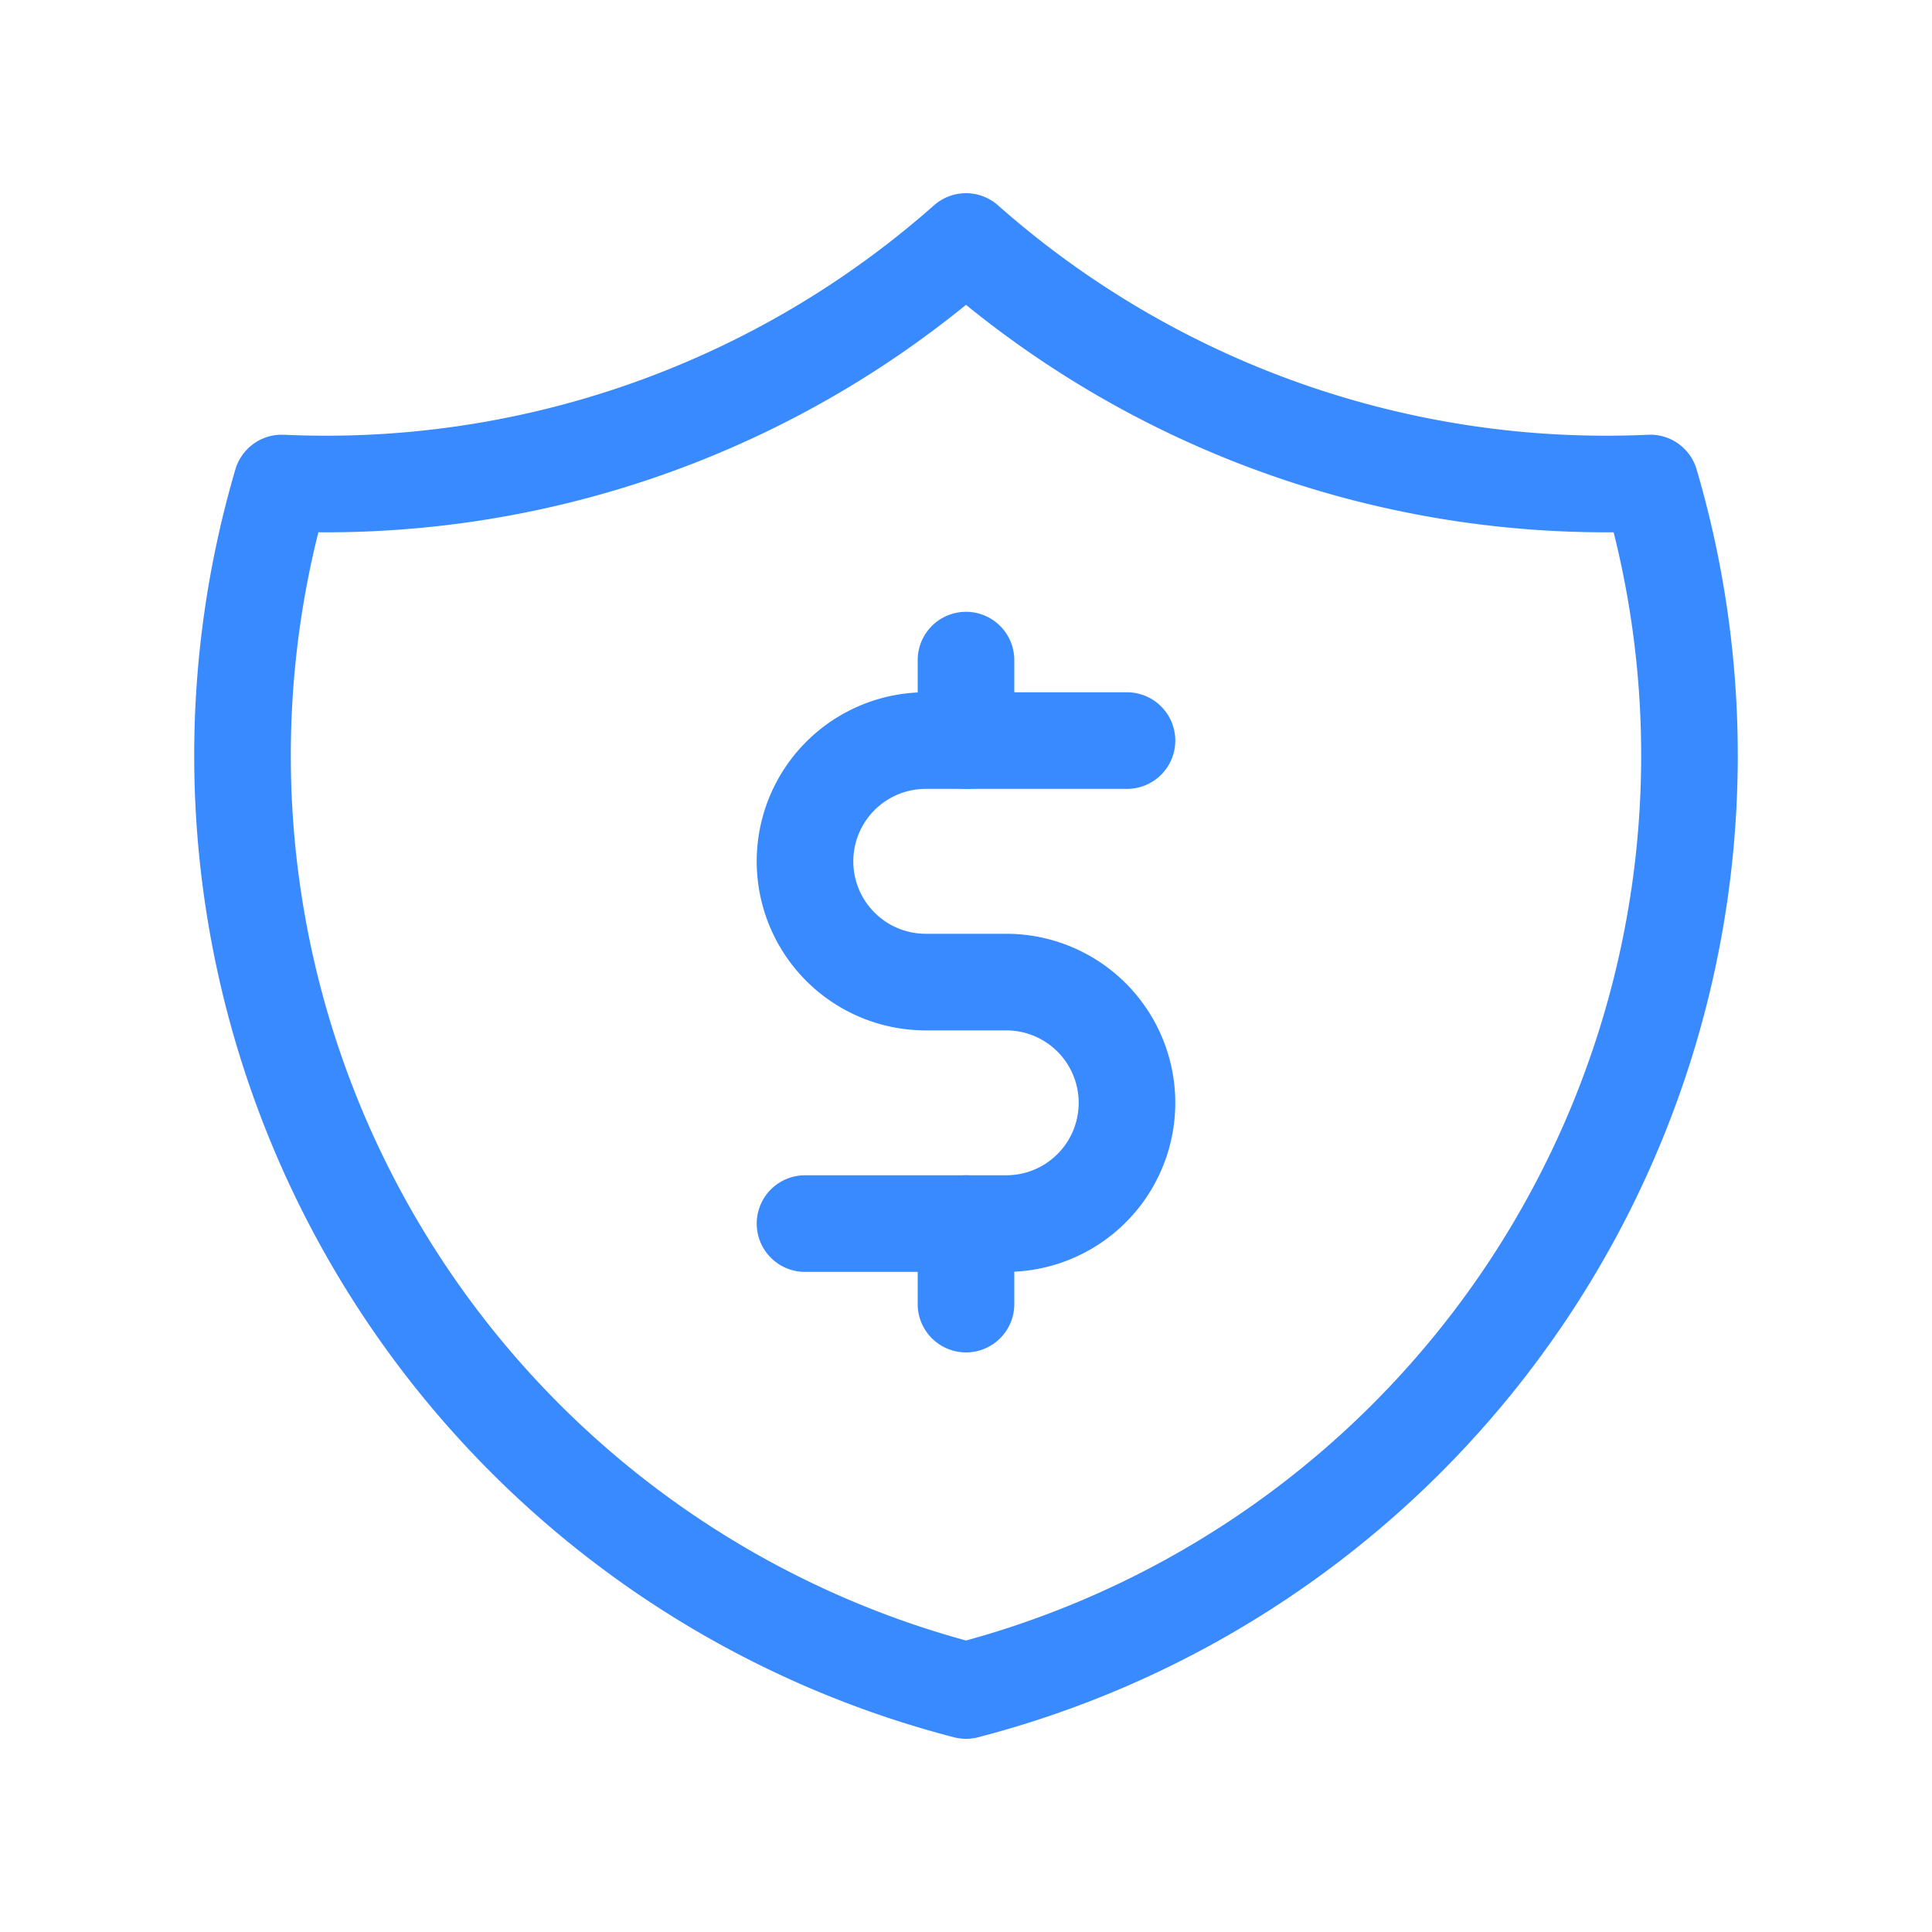
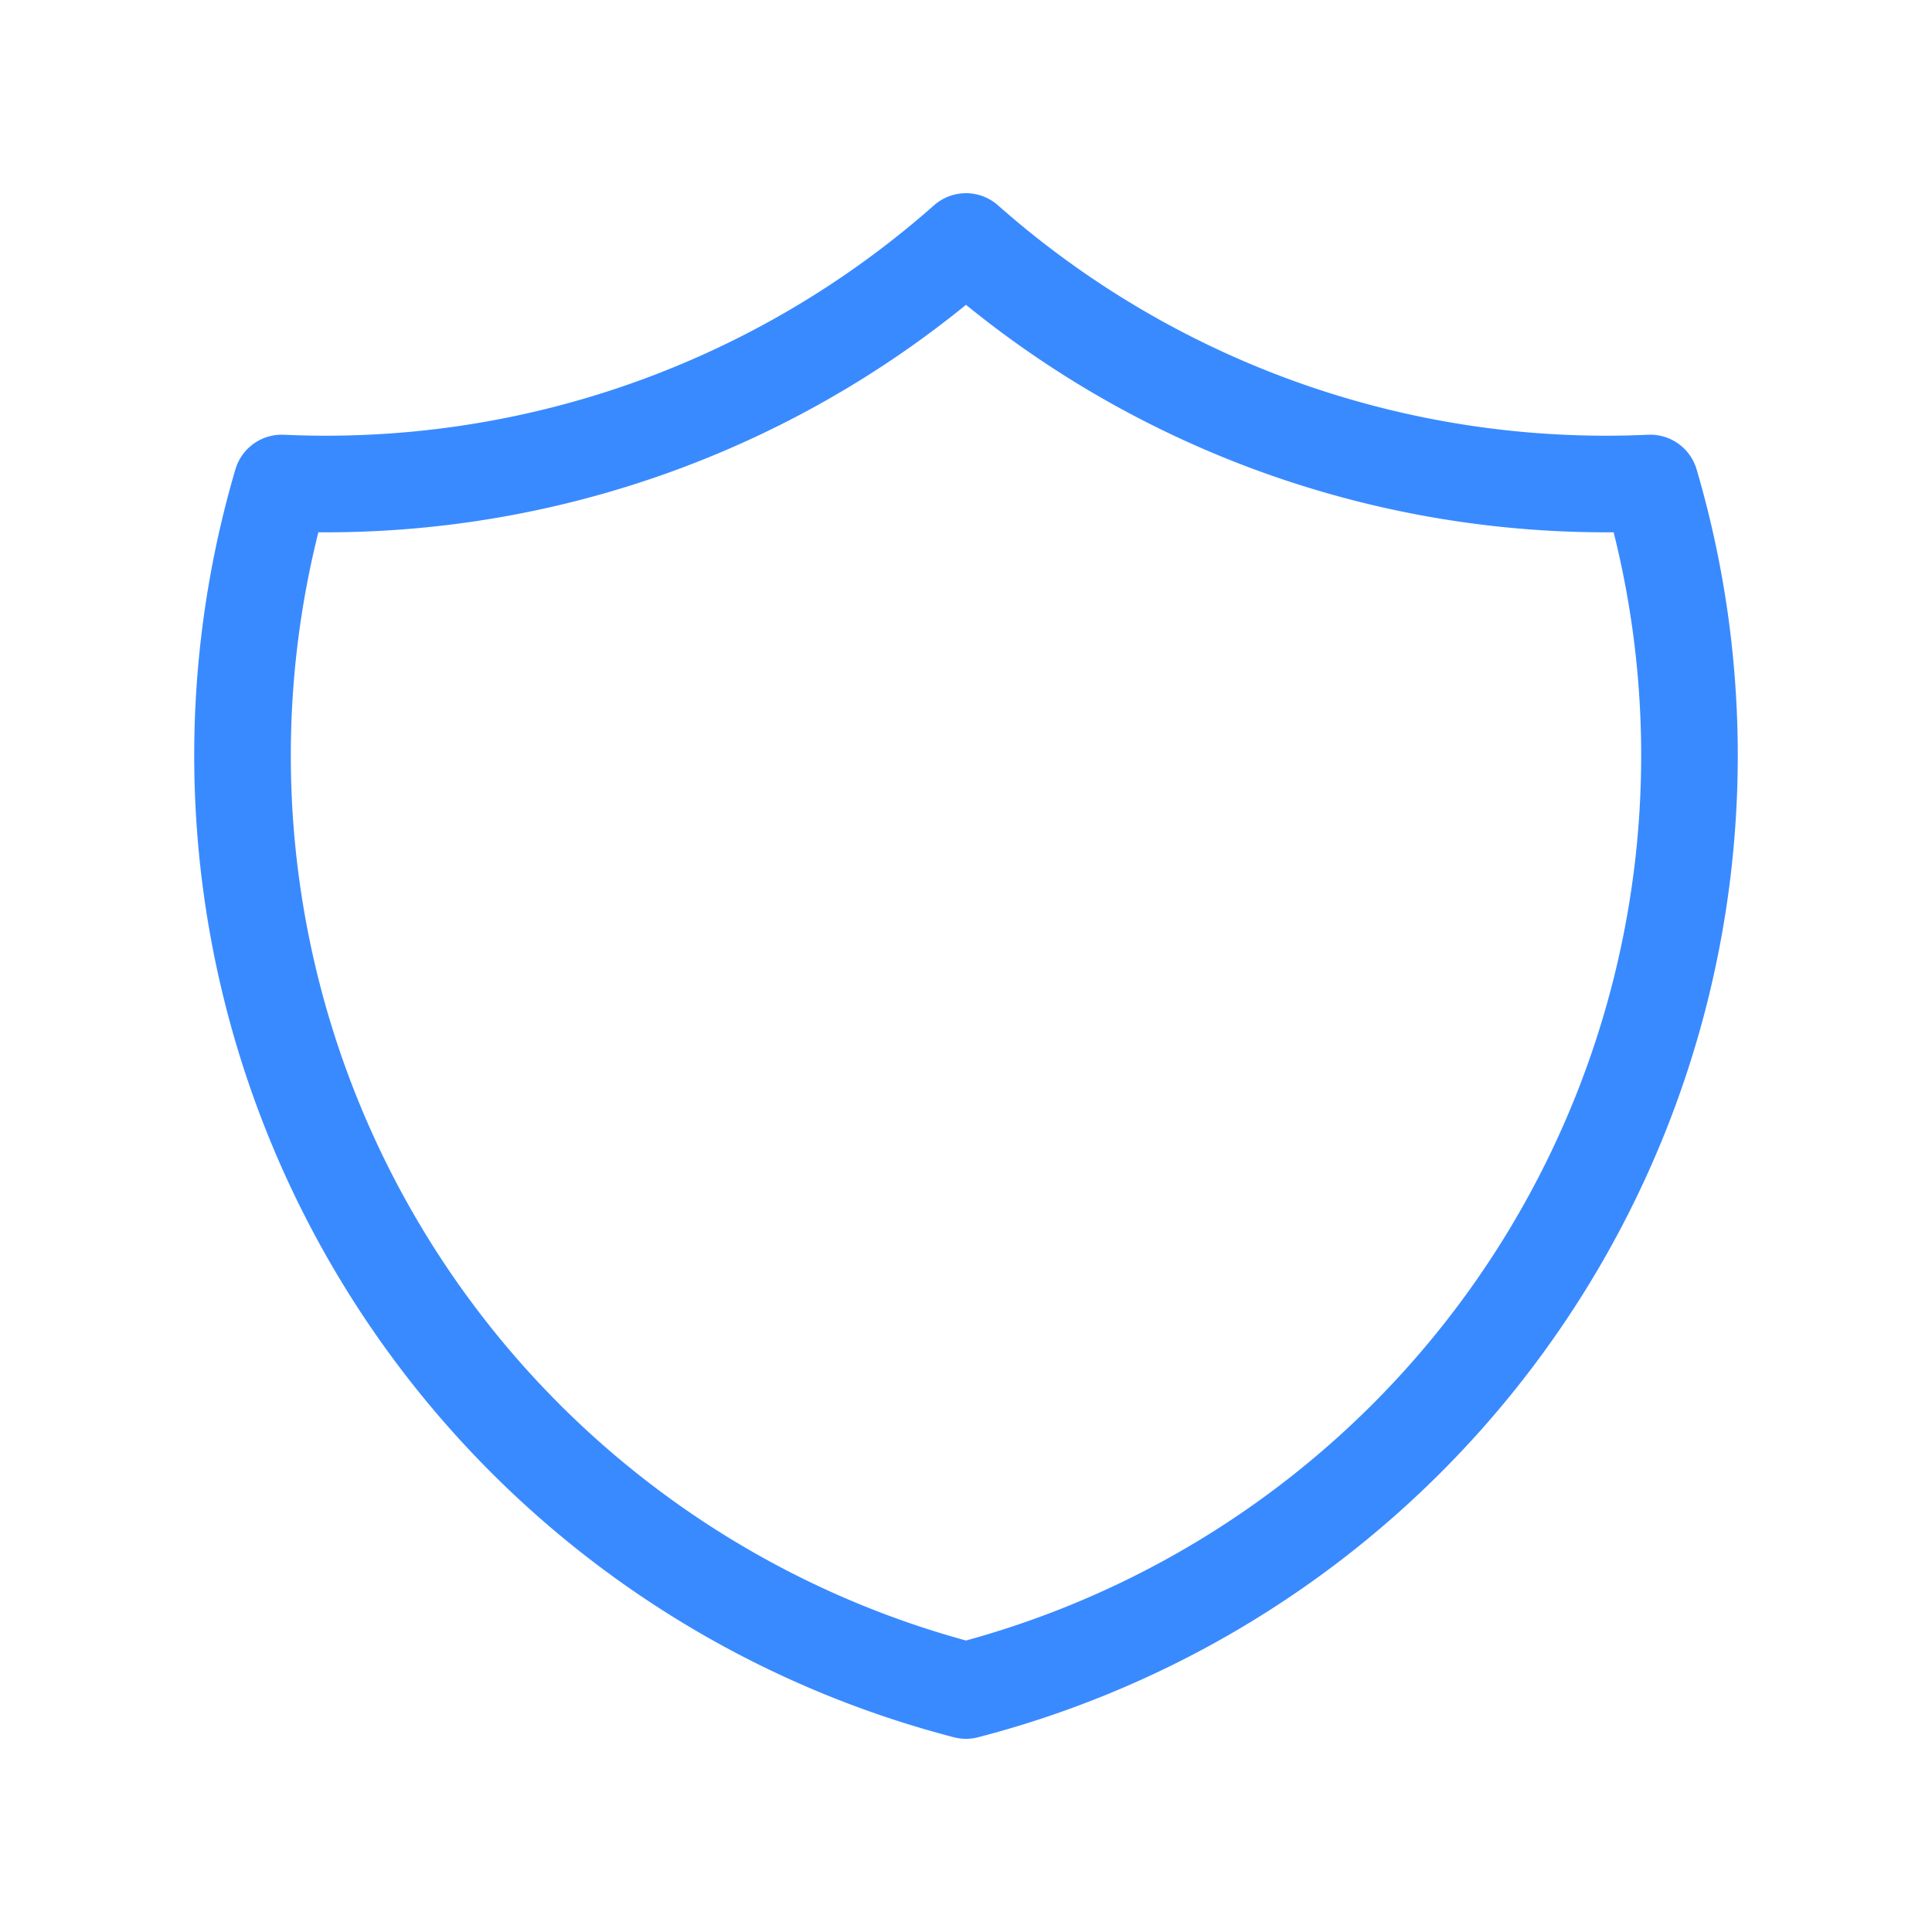
<svg xmlns="http://www.w3.org/2000/svg" width="40" height="40" fill="none">
  <path d="M20 5a20 20 0 0014.167 5A20 20 0 0120 35 20 20 0 015.833 10 20 20 0 0020 5" stroke="#398AFF" stroke-width="2" stroke-linecap="round" stroke-linejoin="round" />
-   <path d="M23.333 15.333h-4.166a2.5 2.5 0 000 5h1.666a2.5 2.5 0 010 5h-4.166" stroke="#398AFF" stroke-width="2" stroke-linecap="round" stroke-linejoin="round" />
-   <path d="M21 25.333a1 1 0 10-2 0h2zM19 27a1 1 0 002 0h-2zm2-13.333a1 1 0 10-2 0h2zm-2 1.666a1 1 0 102 0h-2zm1 10h-1V27h2v-1.667h-1zm0-11.666h-1v1.666h2v-1.666h-1z" fill="#398AFF" />
</svg>